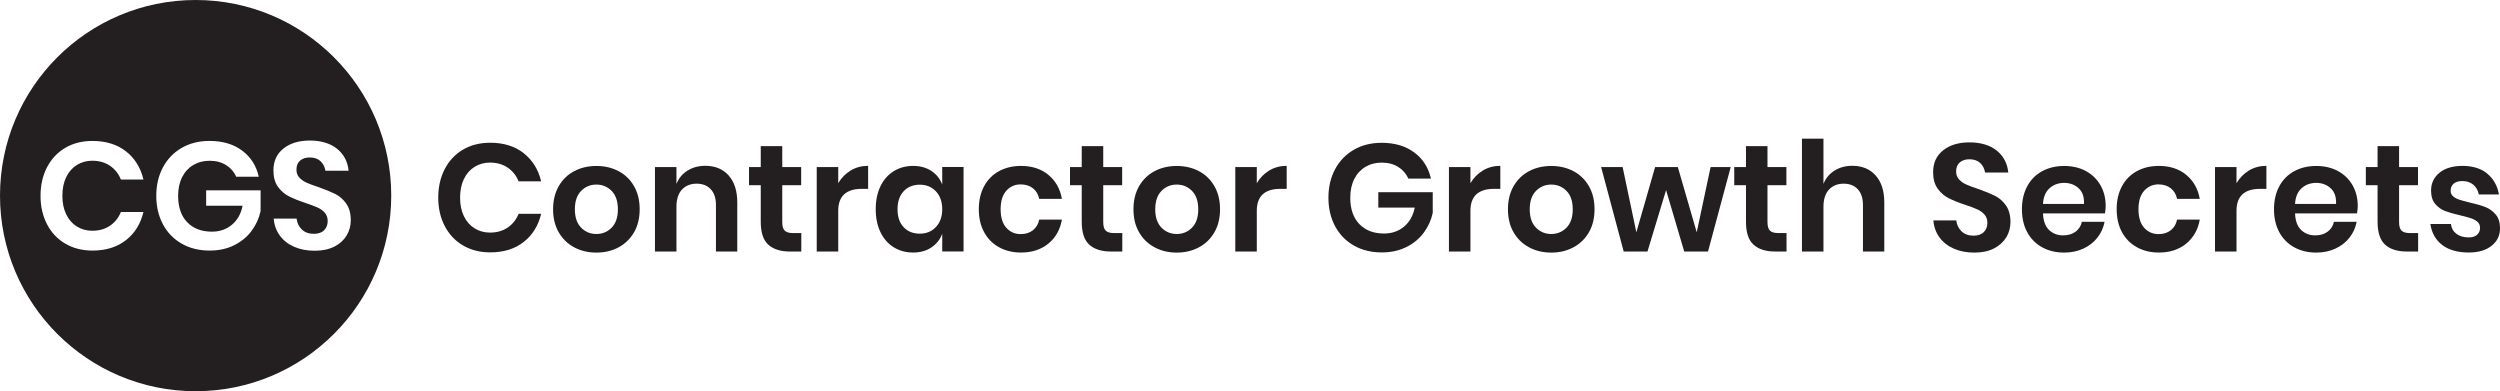
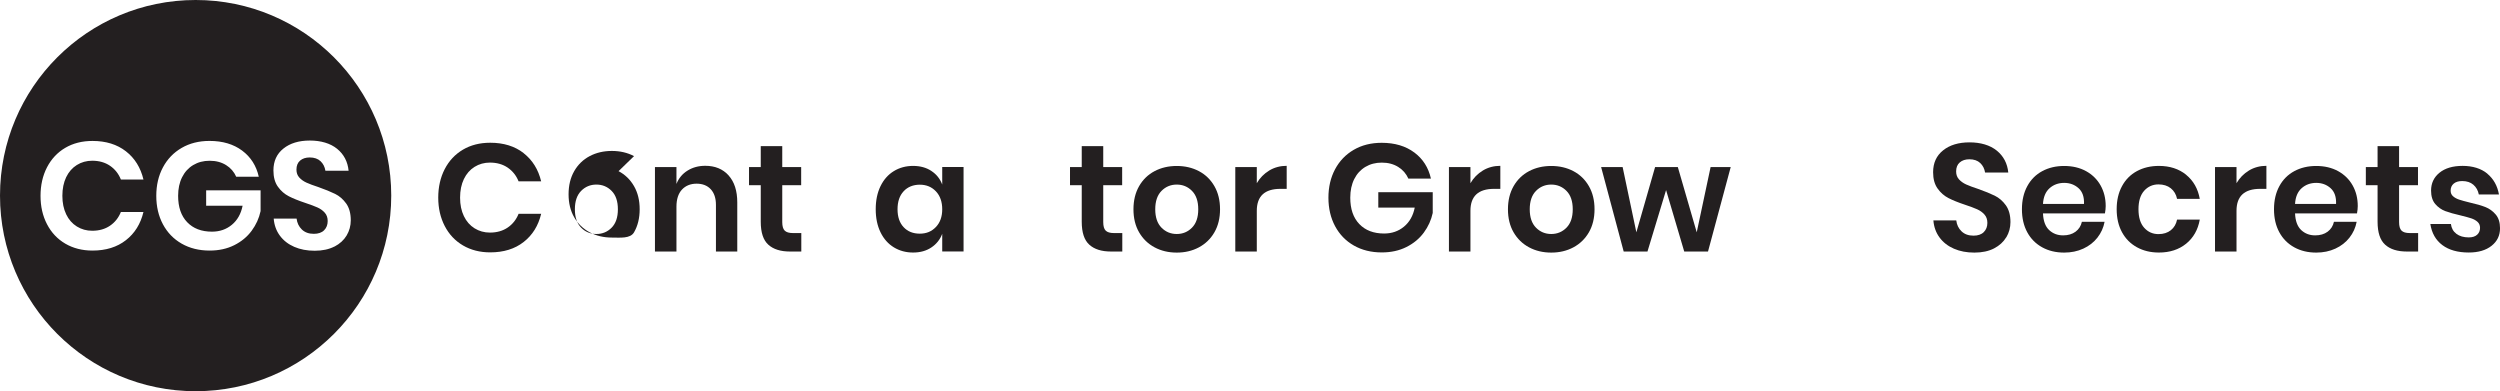
<svg xmlns="http://www.w3.org/2000/svg" id="b" viewBox="0 0 888.27 139.01">
  <g id="c">
    <g>
      <g>
        <path d="M186.05,54.42c3.14,2.46,5.22,5.8,6.23,10.02h-8.02c-.83-2.06-2.12-3.68-3.87-4.88-1.75-1.19-3.86-1.79-6.31-1.79-2.02,0-3.85,.51-5.47,1.52-1.62,1.01-2.89,2.46-3.79,4.33-.9,1.88-1.35,4.08-1.35,6.61s.45,4.68,1.35,6.56c.9,1.88,2.17,3.32,3.79,4.33,1.63,1.01,3.45,1.52,5.47,1.52,2.46,0,4.56-.6,6.31-1.79,1.75-1.19,3.04-2.82,3.87-4.88h8.02c-1.01,4.23-3.09,7.57-6.23,10.02-3.14,2.46-7.1,3.68-11.87,3.68-3.65,0-6.87-.82-9.67-2.46-2.8-1.64-4.97-3.95-6.5-6.91s-2.3-6.32-2.3-10.08,.77-7.17,2.3-10.13,3.69-5.26,6.47-6.91c2.78-1.64,6.01-2.46,9.7-2.46,4.77,0,8.72,1.23,11.87,3.68Z" style="fill:#231f20;" />
-         <path d="M219.78,60.81c2.33,1.23,4.16,3.01,5.5,5.34,1.34,2.33,2,5.07,2,8.21s-.67,5.87-2,8.18c-1.34,2.31-3.17,4.09-5.5,5.34s-4.96,1.87-7.88,1.87-5.55-.62-7.88-1.87c-2.33-1.25-4.16-3.02-5.5-5.34-1.34-2.31-2-5.04-2-8.18s.67-5.88,2-8.21c1.34-2.33,3.17-4.11,5.5-5.34,2.33-1.23,4.96-1.84,7.88-1.84s5.55,.61,7.88,1.84Zm-13.3,7.02c-1.48,1.5-2.22,3.68-2.22,6.53s.74,5.03,2.22,6.53c1.48,1.5,3.29,2.25,5.42,2.25s3.94-.75,5.42-2.25c1.48-1.5,2.22-3.67,2.22-6.53s-.74-5.03-2.22-6.53c-1.48-1.5-3.29-2.25-5.42-2.25s-3.94,.75-5.42,2.25Z" style="fill:#231f20;" />
+         <path d="M219.78,60.81c2.33,1.23,4.16,3.01,5.5,5.34,1.34,2.33,2,5.07,2,8.21s-.67,5.87-2,8.18s-4.96,1.87-7.88,1.87-5.55-.62-7.88-1.87c-2.33-1.25-4.16-3.02-5.5-5.34-1.34-2.31-2-5.04-2-8.18s.67-5.88,2-8.21c1.34-2.33,3.17-4.11,5.5-5.34,2.33-1.23,4.96-1.84,7.88-1.84s5.55,.61,7.88,1.84Zm-13.3,7.02c-1.48,1.5-2.22,3.68-2.22,6.53s.74,5.03,2.22,6.53c1.48,1.5,3.29,2.25,5.42,2.25s3.94-.75,5.42-2.25c1.48-1.5,2.22-3.67,2.22-6.53s-.74-5.03-2.22-6.53c-1.48-1.5-3.29-2.25-5.42-2.25s-3.94,.75-5.42,2.25Z" style="fill:#231f20;" />
        <path d="M258.87,62.33c2.06,2.28,3.09,5.47,3.09,9.59v17.45h-7.58v-16.58c0-2.38-.62-4.23-1.84-5.55-1.23-1.32-2.91-1.98-5.04-1.98s-3.9,.71-5.2,2.11c-1.3,1.41-1.95,3.43-1.95,6.07v15.93h-7.64v-30.02h7.64v6.01c.79-2.02,2.1-3.6,3.93-4.74,1.82-1.14,3.93-1.71,6.31-1.71,3.47,0,6.23,1.14,8.29,3.41Z" style="fill:#231f20;" />
        <path d="M284.71,82.81v6.56h-4.01c-3.36,0-5.93-.81-7.72-2.44-1.79-1.62-2.68-4.33-2.68-8.13v-13h-4.17v-6.45h4.17v-7.42h7.64v7.42h6.72v6.45h-6.72v13.11c0,1.45,.29,2.46,.87,3.03,.58,.58,1.55,.87,2.92,.87h2.98Z" style="fill:#231f20;" />
-         <path d="M302.27,60.57c1.84-1.1,3.9-1.65,6.18-1.65v8.18h-2.22c-5.6,0-8.4,2.6-8.4,7.8v14.47h-7.64v-30.02h7.64v5.74c1.12-1.91,2.6-3.42,4.44-4.52Z" style="fill:#231f20;" />
        <path d="M330.93,60.75c1.81,1.19,3.09,2.8,3.85,4.82v-6.23h7.58v30.02h-7.58v-6.29c-.76,2.02-2.04,3.64-3.85,4.85-1.81,1.21-3.97,1.81-6.5,1.81s-4.8-.61-6.83-1.84c-2.02-1.23-3.6-3.01-4.74-5.34-1.14-2.33-1.71-5.07-1.71-8.21s.57-5.88,1.71-8.21c1.14-2.33,2.72-4.11,4.74-5.34,2.02-1.23,4.3-1.84,6.83-1.84s4.7,.6,6.5,1.79Zm-9.86,7.21c-1.45,1.55-2.17,3.68-2.17,6.39s.72,4.83,2.17,6.37c1.44,1.54,3.36,2.3,5.74,2.3s4.22-.79,5.72-2.36c1.5-1.57,2.25-3.67,2.25-6.31s-.75-4.79-2.25-6.37-3.4-2.36-5.72-2.36-4.3,.78-5.74,2.33Z" style="fill:#231f20;" />
-         <path d="M372.46,62.11c2.58,2.1,4.2,4.95,4.85,8.56h-8.07c-.32-1.59-1.07-2.84-2.22-3.77-1.16-.92-2.62-1.38-4.39-1.38-2.02,0-3.71,.75-5.07,2.25-1.35,1.5-2.03,3.69-2.03,6.58s.68,5.08,2.03,6.58,3.04,2.25,5.07,2.25c1.77,0,3.23-.46,4.39-1.38,1.16-.92,1.9-2.18,2.22-3.77h8.07c-.65,3.61-2.27,6.47-4.85,8.56s-5.81,3.14-9.67,3.14c-2.93,0-5.53-.62-7.8-1.87s-4.05-3.02-5.31-5.34c-1.26-2.31-1.9-5.04-1.9-8.18s.63-5.88,1.9-8.21c1.26-2.33,3.03-4.11,5.31-5.34,2.28-1.23,4.88-1.84,7.8-1.84,3.87,0,7.09,1.05,9.67,3.14Z" style="fill:#231f20;" />
        <path d="M398.76,82.81v6.56h-4.01c-3.36,0-5.93-.81-7.72-2.44-1.79-1.62-2.68-4.33-2.68-8.13v-13h-4.17v-6.45h4.17v-7.42h7.64v7.42h6.72v6.45h-6.72v13.11c0,1.45,.29,2.46,.87,3.03,.58,.58,1.55,.87,2.92,.87h2.98Z" style="fill:#231f20;" />
        <path d="M425.99,60.81c2.33,1.23,4.16,3.01,5.5,5.34,1.34,2.33,2,5.07,2,8.21s-.67,5.87-2,8.18c-1.34,2.31-3.17,4.09-5.5,5.34s-4.96,1.87-7.88,1.87-5.55-.62-7.88-1.87c-2.33-1.25-4.16-3.02-5.5-5.34-1.34-2.31-2-5.04-2-8.18s.67-5.88,2-8.21c1.34-2.33,3.17-4.11,5.5-5.34,2.33-1.23,4.96-1.84,7.88-1.84s5.55,.61,7.88,1.84Zm-13.3,7.02c-1.48,1.5-2.22,3.68-2.22,6.53s.74,5.03,2.22,6.53c1.48,1.5,3.29,2.25,5.42,2.25s3.94-.75,5.42-2.25c1.48-1.5,2.22-3.67,2.22-6.53s-.74-5.03-2.22-6.53c-1.48-1.5-3.29-2.25-5.42-2.25s-3.94,.75-5.42,2.25Z" style="fill:#231f20;" />
        <path d="M450.99,60.57c1.84-1.1,3.9-1.65,6.18-1.65v8.18h-2.22c-5.6,0-8.4,2.6-8.4,7.8v14.47h-7.64v-30.02h7.64v5.74c1.12-1.91,2.6-3.42,4.44-4.52Z" style="fill:#231f20;" />
        <path d="M502.51,54.17c3.07,2.29,5.04,5.39,5.91,9.29h-8.02c-.76-1.73-1.96-3.12-3.6-4.14s-3.58-1.54-5.82-1.54-4.15,.51-5.85,1.52c-1.7,1.01-3.02,2.46-3.96,4.33-.94,1.88-1.41,4.08-1.41,6.61,0,4.01,1.07,7.13,3.22,9.37,2.15,2.24,5.08,3.36,8.8,3.36,2.75,0,5.1-.81,7.07-2.44,1.97-1.63,3.24-3.88,3.82-6.77h-12.95v-5.47h19.34v7.37c-.54,2.53-1.6,4.86-3.17,6.99-1.57,2.13-3.63,3.84-6.18,5.12-2.55,1.28-5.46,1.92-8.75,1.92-3.76,0-7.07-.82-9.94-2.46-2.87-1.64-5.09-3.94-6.66-6.88-1.57-2.94-2.36-6.31-2.36-10.1s.79-7.16,2.36-10.11c1.57-2.94,3.78-5.25,6.64-6.91,2.85-1.66,6.16-2.49,9.92-2.49,4.66,0,8.52,1.15,11.59,3.44Z" style="fill:#231f20;" />
        <path d="M526.9,60.57c1.84-1.1,3.9-1.65,6.18-1.65v8.18h-2.22c-5.6,0-8.4,2.6-8.4,7.8v14.47h-7.64v-30.02h7.64v5.74c1.12-1.91,2.6-3.42,4.44-4.52Z" style="fill:#231f20;" />
        <path d="M559.05,60.81c2.33,1.23,4.16,3.01,5.5,5.34,1.34,2.33,2,5.07,2,8.21s-.67,5.87-2,8.18c-1.34,2.31-3.17,4.09-5.5,5.34s-4.96,1.87-7.88,1.87-5.55-.62-7.88-1.87c-2.33-1.25-4.16-3.02-5.5-5.34-1.34-2.31-2-5.04-2-8.18s.67-5.88,2-8.21c1.34-2.33,3.17-4.11,5.5-5.34,2.33-1.23,4.96-1.84,7.88-1.84s5.55,.61,7.88,1.84Zm-13.3,7.02c-1.48,1.5-2.22,3.68-2.22,6.53s.74,5.03,2.22,6.53c1.48,1.5,3.29,2.25,5.42,2.25s3.94-.75,5.42-2.25c1.48-1.5,2.22-3.67,2.22-6.53s-.74-5.03-2.22-6.53c-1.48-1.5-3.29-2.25-5.42-2.25s-3.94,.75-5.42,2.25Z" style="fill:#231f20;" />
        <path d="M614.94,59.35l-8.07,30.02h-8.45l-6.45-21.83-6.61,21.83h-8.45l-8.02-30.02h7.64l4.88,23.19,6.66-23.19h8.07l6.72,23.19,4.93-23.19h7.15Z" style="fill:#231f20;" />
-         <path d="M634.77,82.81v6.56h-4.01c-3.36,0-5.93-.81-7.72-2.44-1.79-1.62-2.68-4.33-2.68-8.13v-13h-4.17v-6.45h4.17v-7.42h7.64v7.42h6.72v6.45h-6.72v13.11c0,1.45,.29,2.46,.87,3.03,.58,.58,1.55,.87,2.92,.87h2.98Z" style="fill:#231f20;" />
-         <path d="M666.41,62.33c2.06,2.28,3.09,5.47,3.09,9.59v17.45h-7.58v-16.58c0-2.38-.62-4.23-1.84-5.55-1.23-1.32-2.91-1.98-5.04-1.98s-3.9,.71-5.2,2.11c-1.3,1.41-1.95,3.43-1.95,6.07v15.93h-7.64V49.27h7.64v16.09c.79-2.02,2.1-3.6,3.93-4.74,1.82-1.14,3.93-1.71,6.31-1.71,3.47,0,6.23,1.14,8.29,3.41Z" style="fill:#231f20;" />
        <path d="M712.84,84.3c-.98,1.64-2.42,2.96-4.33,3.96-1.92,.99-4.24,1.49-6.99,1.49s-5.13-.46-7.26-1.38c-2.13-.92-3.84-2.25-5.12-3.98-1.28-1.73-2.01-3.76-2.19-6.07h8.13c.18,1.55,.8,2.84,1.87,3.87s2.48,1.54,4.25,1.54c1.59,0,2.81-.42,3.66-1.27,.85-.85,1.27-1.94,1.27-3.28,0-1.19-.34-2.18-1.03-2.95-.69-.78-1.55-1.4-2.6-1.87-1.05-.47-2.49-1.01-4.33-1.62-2.38-.79-4.33-1.58-5.85-2.36-1.52-.78-2.81-1.9-3.87-3.39-1.07-1.48-1.6-3.41-1.6-5.8,0-3.29,1.18-5.88,3.55-7.77,2.37-1.9,5.5-2.84,9.4-2.84s7.27,.98,9.67,2.93c2.4,1.95,3.77,4.55,4.09,7.8h-8.24c-.22-1.37-.79-2.5-1.73-3.39-.94-.88-2.22-1.33-3.85-1.33-1.41,0-2.55,.37-3.41,1.11-.87,.74-1.3,1.81-1.3,3.22,0,1.12,.33,2.05,1,2.79,.67,.74,1.52,1.35,2.55,1.82,1.03,.47,2.43,.99,4.2,1.57,2.46,.87,4.45,1.68,5.99,2.44,1.54,.76,2.84,1.9,3.93,3.41,1.08,1.52,1.63,3.5,1.63,5.96,0,1.95-.49,3.75-1.46,5.39Z" style="fill:#231f20;" />
        <path d="M747.89,75.82h-22c.11,2.67,.83,4.64,2.17,5.91,1.34,1.26,3,1.9,4.98,1.9,1.77,0,3.24-.43,4.42-1.3,1.17-.87,1.92-2.04,2.25-3.52h8.07c-.4,2.1-1.25,3.97-2.55,5.63-1.3,1.66-2.97,2.96-5.01,3.9-2.04,.94-4.31,1.41-6.8,1.41-2.93,0-5.53-.62-7.8-1.87s-4.05-3.02-5.31-5.34c-1.26-2.31-1.9-5.04-1.9-8.18s.63-5.88,1.9-8.21c1.26-2.33,3.03-4.11,5.31-5.34,2.28-1.23,4.88-1.84,7.8-1.84s5.55,.61,7.78,1.84c2.22,1.23,3.94,2.92,5.15,5.07,1.21,2.15,1.82,4.6,1.82,7.34,0,.76-.09,1.62-.27,2.6Zm-9.35-8.94c-1.39-1.26-3.1-1.9-5.12-1.9s-3.79,.63-5.2,1.9c-1.41,1.26-2.19,3.12-2.33,5.58h14.57c.11-2.46-.53-4.32-1.92-5.58Z" style="fill:#231f20;" />
        <path d="M776.75,62.11c2.58,2.1,4.2,4.95,4.85,8.56h-8.07c-.32-1.59-1.07-2.84-2.22-3.77-1.16-.92-2.62-1.38-4.39-1.38-2.02,0-3.71,.75-5.07,2.25-1.35,1.5-2.03,3.69-2.03,6.58s.68,5.08,2.03,6.58,3.04,2.25,5.07,2.25c1.77,0,3.23-.46,4.39-1.38,1.16-.92,1.9-2.18,2.22-3.77h8.07c-.65,3.61-2.27,6.47-4.85,8.56s-5.81,3.14-9.67,3.14c-2.93,0-5.53-.62-7.8-1.87s-4.05-3.02-5.31-5.34c-1.26-2.31-1.9-5.04-1.9-8.18s.63-5.88,1.9-8.21c1.26-2.33,3.03-4.11,5.31-5.34,2.28-1.23,4.88-1.84,7.8-1.84,3.87,0,7.09,1.05,9.67,3.14Z" style="fill:#231f20;" />
        <path d="M799.09,60.57c1.84-1.1,3.9-1.65,6.18-1.65v8.18h-2.22c-5.6,0-8.4,2.6-8.4,7.8v14.47h-7.64v-30.02h7.64v5.74c1.12-1.91,2.6-3.42,4.44-4.52Z" style="fill:#231f20;" />
        <path d="M837.45,75.82h-22c.11,2.67,.83,4.64,2.17,5.91,1.34,1.26,3,1.9,4.98,1.9,1.77,0,3.24-.43,4.42-1.3,1.17-.87,1.92-2.04,2.25-3.52h8.07c-.4,2.1-1.25,3.97-2.55,5.63-1.3,1.66-2.97,2.96-5.01,3.9-2.04,.94-4.31,1.41-6.8,1.41-2.93,0-5.53-.62-7.8-1.87s-4.05-3.02-5.31-5.34c-1.26-2.31-1.9-5.04-1.9-8.18s.63-5.88,1.9-8.21c1.26-2.33,3.03-4.11,5.31-5.34,2.28-1.23,4.88-1.84,7.8-1.84s5.55,.61,7.78,1.84c2.22,1.23,3.94,2.92,5.15,5.07,1.21,2.15,1.82,4.6,1.82,7.34,0,.76-.09,1.62-.27,2.6Zm-9.35-8.94c-1.39-1.26-3.1-1.9-5.12-1.9s-3.79,.63-5.2,1.9c-1.41,1.26-2.19,3.12-2.33,5.58h14.57c.11-2.46-.53-4.32-1.92-5.58Z" style="fill:#231f20;" />
        <path d="M859.18,82.81v6.56h-4.01c-3.36,0-5.93-.81-7.72-2.44-1.79-1.62-2.68-4.33-2.68-8.13v-13h-4.17v-6.45h4.17v-7.42h7.64v7.42h6.72v6.45h-6.72v13.11c0,1.45,.29,2.46,.87,3.03,.58,.58,1.55,.87,2.92,.87h2.98Z" style="fill:#231f20;" />
        <path d="M883.78,61.73c2.2,1.84,3.58,4.3,4.12,7.37h-7.15c-.29-1.44-.94-2.6-1.95-3.47-1.01-.87-2.33-1.3-3.96-1.3-1.3,0-2.31,.31-3.03,.92-.72,.62-1.08,1.45-1.08,2.49,0,.83,.29,1.5,.87,2,.58,.51,1.3,.9,2.17,1.19,.87,.29,2.11,.63,3.74,1.03,2.28,.51,4.13,1.04,5.55,1.6s2.66,1.44,3.68,2.65c1.03,1.21,1.54,2.84,1.54,4.9,0,2.57-1,4.64-3.01,6.23-2,1.59-4.71,2.38-8.1,2.38-3.9,0-7.03-.88-9.37-2.63-2.35-1.75-3.78-4.25-4.28-7.5h7.31c.18,1.48,.83,2.65,1.95,3.49,1.12,.85,2.58,1.27,4.39,1.27,1.3,0,2.29-.32,2.98-.95,.69-.63,1.03-1.45,1.03-2.46,0-.87-.3-1.57-.89-2.11-.6-.54-1.34-.96-2.22-1.25-.89-.29-2.14-.63-3.77-1.03-2.24-.51-4.05-1.02-5.45-1.54s-2.58-1.36-3.58-2.52c-.99-1.16-1.49-2.75-1.49-4.77,0-2.6,.99-4.71,2.98-6.34,1.99-1.62,4.73-2.44,8.24-2.44s6.57,.92,8.78,2.76Z" style="fill:#231f20;" />
      </g>
      <path d="M69.51,0C31.12,0,0,31.12,0,69.5s31.12,69.5,69.51,69.5,69.5-31.12,69.5-69.5S107.89,0,69.51,0ZM23.51,76.14c.9,1.88,2.17,3.32,3.79,4.33,1.63,1.01,3.45,1.52,5.47,1.52,2.46,0,4.56-.6,6.31-1.79s3.04-2.82,3.87-4.88h8.02c-1.01,4.23-3.09,7.57-6.23,10.02-3.14,2.46-7.1,3.69-11.87,3.69-3.65,0-6.87-.82-9.67-2.46-2.8-1.64-4.97-3.95-6.5-6.91-1.54-2.96-2.3-6.32-2.3-10.08s.77-7.17,2.3-10.13c1.54-2.96,3.69-5.27,6.47-6.91,2.78-1.64,6.01-2.46,9.7-2.46,4.77,0,8.72,1.23,11.87,3.68s5.22,5.8,6.23,10.02h-8.02c-.83-2.06-2.12-3.69-3.87-4.88s-3.86-1.79-6.31-1.79c-2.02,0-3.85,.51-5.47,1.52-1.62,1.01-2.89,2.46-3.79,4.33-.9,1.88-1.35,4.08-1.35,6.61s.45,4.68,1.35,6.56Zm69.08-1.14c-.54,2.53-1.6,4.86-3.17,6.99-1.57,2.13-3.63,3.84-6.18,5.12-2.55,1.28-5.46,1.92-8.75,1.92-3.76,0-7.07-.82-9.94-2.46-2.87-1.64-5.09-3.94-6.66-6.88-1.57-2.95-2.36-6.31-2.36-10.11s.79-7.16,2.36-10.11c1.57-2.94,3.78-5.25,6.64-6.91,2.85-1.66,6.16-2.49,9.92-2.49,4.66,0,8.52,1.15,11.59,3.44,3.07,2.29,5.04,5.39,5.91,9.29h-8.02c-.76-1.73-1.96-3.12-3.6-4.14s-3.58-1.54-5.82-1.54-4.15,.51-5.85,1.52c-1.7,1.01-3.02,2.46-3.96,4.33s-1.41,4.08-1.41,6.61c0,4.01,1.07,7.13,3.22,9.37,2.15,2.24,5.08,3.36,8.8,3.36,2.75,0,5.1-.81,7.07-2.44,1.97-1.63,3.24-3.88,3.82-6.77h-12.95v-5.47h19.34v7.37Zm26.22,12.6c-1.92,.99-4.24,1.49-6.99,1.49s-5.13-.46-7.26-1.38c-2.13-.92-3.84-2.25-5.12-3.98s-2.01-3.76-2.19-6.07h8.13c.18,1.55,.8,2.85,1.87,3.88s2.48,1.54,4.25,1.54c1.59,0,2.81-.42,3.66-1.27,.85-.85,1.27-1.94,1.27-3.28,0-1.19-.34-2.18-1.03-2.95-.69-.78-1.55-1.4-2.6-1.87-1.05-.47-2.49-1.01-4.33-1.62-2.38-.79-4.33-1.58-5.85-2.36-1.52-.78-2.81-1.9-3.87-3.38-1.07-1.48-1.6-3.41-1.6-5.8,0-3.29,1.18-5.88,3.55-7.77,2.37-1.9,5.5-2.85,9.4-2.85s7.27,.98,9.67,2.93c2.4,1.95,3.77,4.55,4.09,7.8h-8.24c-.22-1.37-.79-2.5-1.73-3.39-.94-.88-2.22-1.33-3.85-1.33-1.41,0-2.55,.37-3.41,1.11-.87,.74-1.3,1.81-1.3,3.22,0,1.12,.33,2.05,1,2.79,.67,.74,1.52,1.35,2.55,1.82,1.03,.47,2.43,.99,4.2,1.57,2.46,.87,4.45,1.68,5.99,2.44,1.54,.76,2.84,1.9,3.93,3.41,1.08,1.52,1.63,3.5,1.63,5.96,0,1.95-.49,3.75-1.46,5.39-.98,1.64-2.42,2.96-4.33,3.96Z" style="fill:#231f20;" />
    </g>
  </g>
</svg>